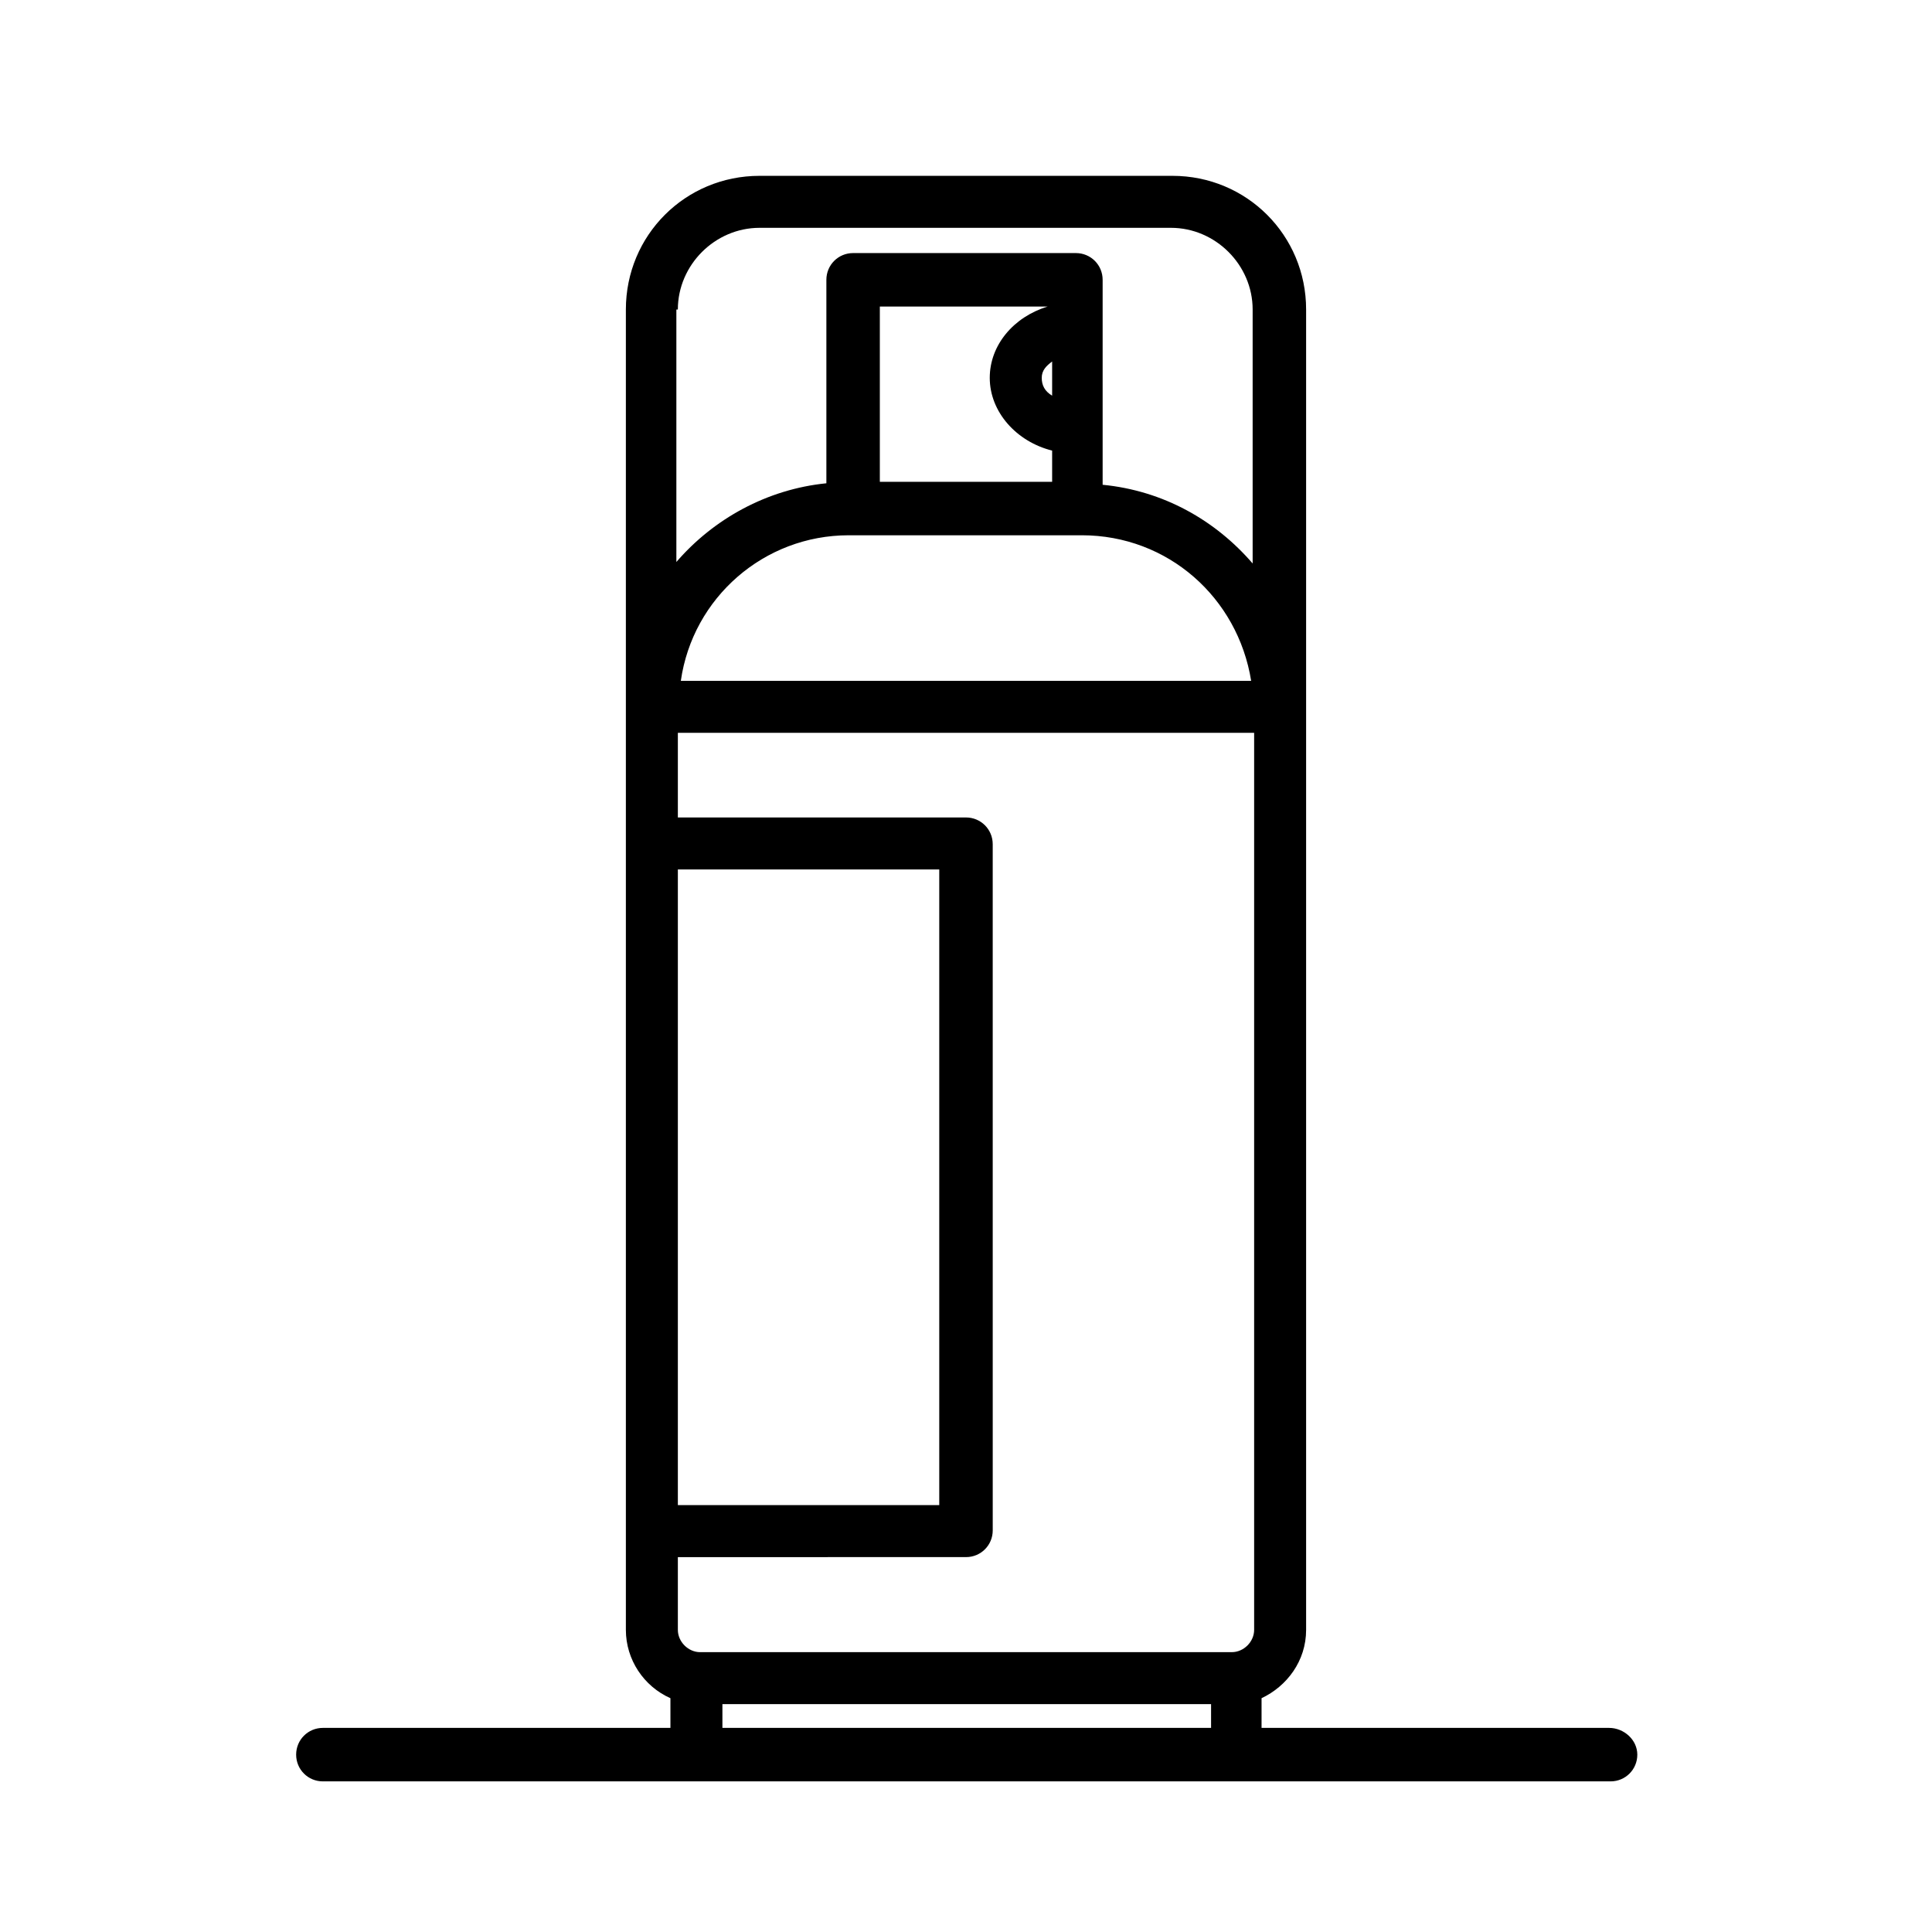
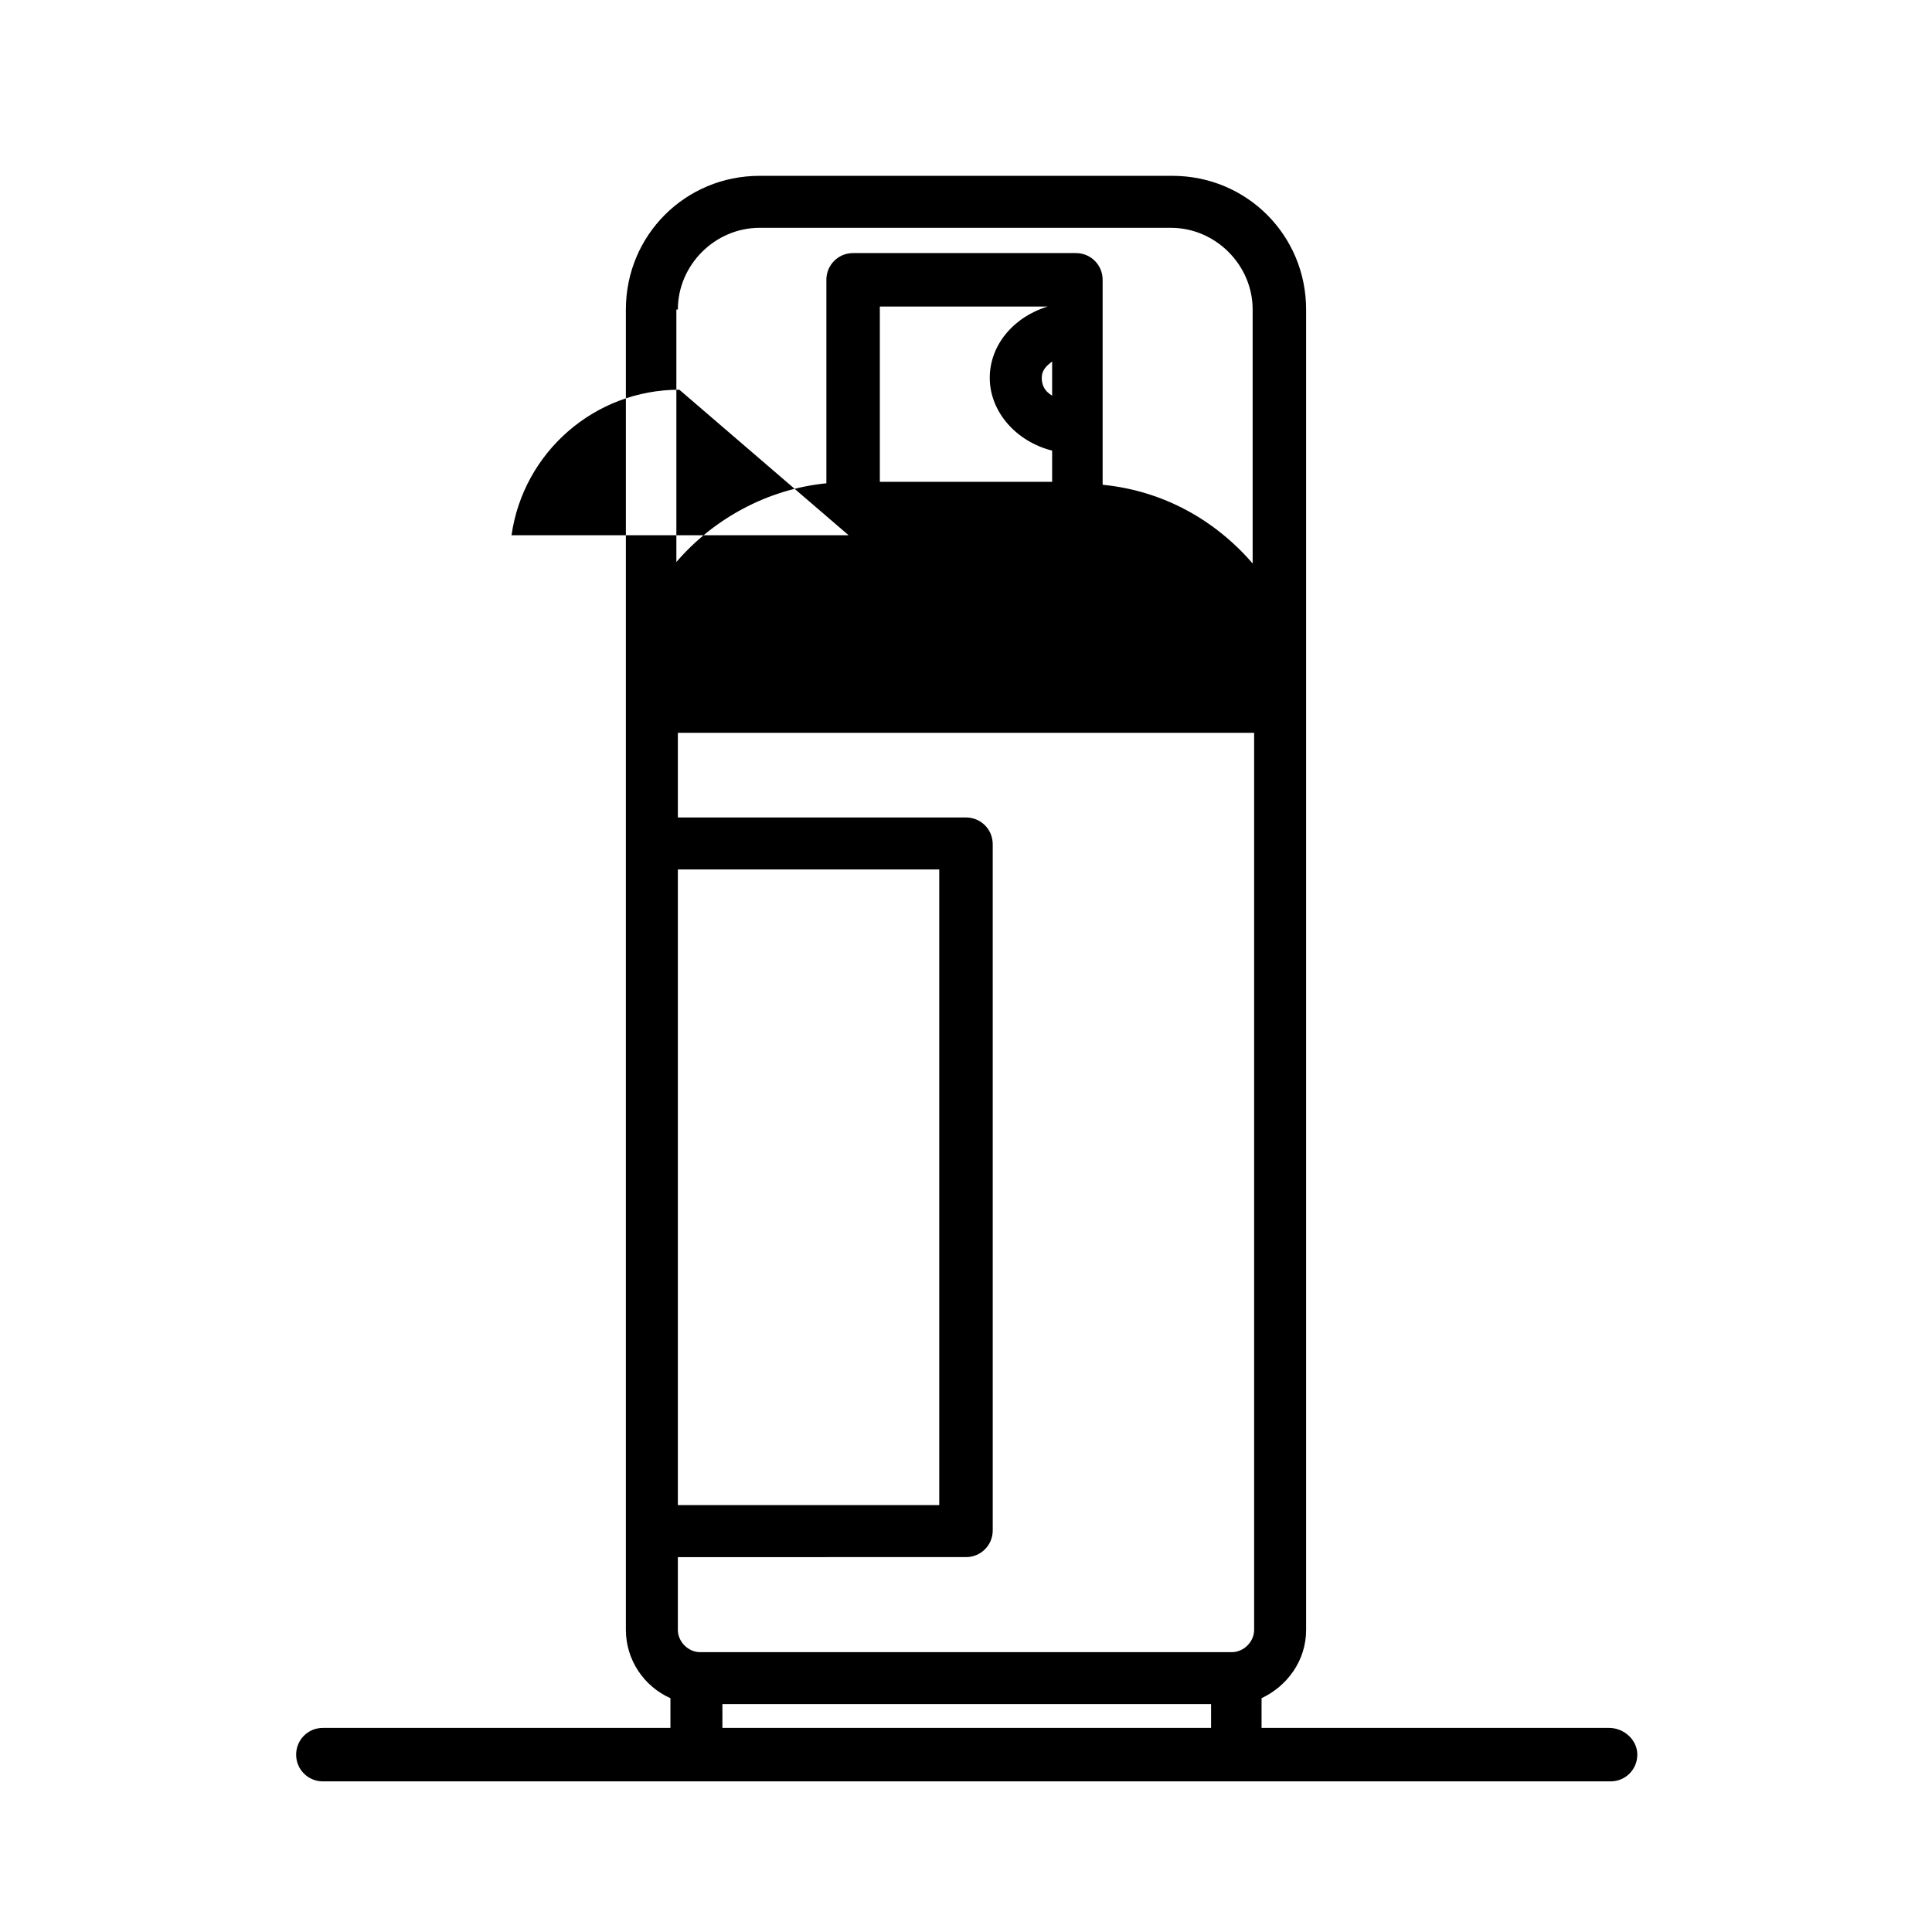
<svg xmlns="http://www.w3.org/2000/svg" fill="#000000" width="800px" height="800px" version="1.1" viewBox="144 144 512 512">
-   <path d="m570.43 601.91h-92.105v-7.871c6.691-3.148 11.809-9.84 11.809-18.105v-349.91c0-19.68-15.742-35.426-35.426-35.426h-109.42c-19.68 0-35.426 15.742-35.426 35.426v349.91c0 7.871 4.723 14.957 11.809 18.105v7.871h-92.102c-3.938 0-7.086 3.148-7.086 7.086s3.148 7.086 7.086 7.086h341.25c3.938 0 7.086-3.148 7.086-7.086-0.004-3.934-3.547-7.086-7.481-7.086zm-246.79-227.5h69.273v168.46h-69.273zm5.902 207.43c-3.148 0-5.902-2.754-5.902-5.902v-19.285l76.359-0.004c3.938 0 7.086-3.148 7.086-7.086l-0.004-181.84c0-3.938-3.148-7.086-7.086-7.086h-76.355v-22.434h152.72v237.73c0 3.148-2.754 5.902-5.902 5.902zm93.285-342.04v9.055c-1.969-1.18-2.754-2.754-2.754-4.723-0.004-1.973 1.18-3.152 2.754-4.332zm-16.531 4.328c0 9.055 7.086 16.926 16.531 19.285v8.266h-45.66v-46.445h44.477c-9.051 2.758-15.348 10.234-15.348 18.895zm-37.395 41.723h61.797c22.828 0 41.328 16.531 44.871 38.574l-151.14-0.004c3.148-22.039 22.043-38.57 44.477-38.57zm-45.262-59.828c0-11.809 9.84-21.648 21.648-21.648h109.03c11.809 0 21.648 9.84 21.648 21.648v67.305c-9.84-11.414-23.617-19.285-39.754-20.859v-54.316c0-3.938-3.148-7.086-7.086-7.086h-59.039c-3.938 0-7.086 3.148-7.086 7.086v53.922c-15.742 1.574-29.914 9.445-39.754 20.859v-66.91zm11.809 369.59h129.5v6.297h-129.5z" />
+   <path d="m570.43 601.91h-92.105v-7.871c6.691-3.148 11.809-9.84 11.809-18.105v-349.91c0-19.68-15.742-35.426-35.426-35.426h-109.42c-19.68 0-35.426 15.742-35.426 35.426v349.91c0 7.871 4.723 14.957 11.809 18.105v7.871h-92.102c-3.938 0-7.086 3.148-7.086 7.086s3.148 7.086 7.086 7.086h341.25c3.938 0 7.086-3.148 7.086-7.086-0.004-3.934-3.547-7.086-7.481-7.086zm-246.79-227.5h69.273v168.46h-69.273zm5.902 207.43c-3.148 0-5.902-2.754-5.902-5.902v-19.285l76.359-0.004c3.938 0 7.086-3.148 7.086-7.086l-0.004-181.84c0-3.938-3.148-7.086-7.086-7.086h-76.355v-22.434h152.72v237.73c0 3.148-2.754 5.902-5.902 5.902zm93.285-342.04v9.055c-1.969-1.18-2.754-2.754-2.754-4.723-0.004-1.973 1.18-3.152 2.754-4.332zm-16.531 4.328c0 9.055 7.086 16.926 16.531 19.285v8.266h-45.66v-46.445h44.477c-9.051 2.758-15.348 10.234-15.348 18.895zm-37.395 41.723h61.797l-151.14-0.004c3.148-22.039 22.043-38.57 44.477-38.57zm-45.262-59.828c0-11.809 9.84-21.648 21.648-21.648h109.03c11.809 0 21.648 9.84 21.648 21.648v67.305c-9.84-11.414-23.617-19.285-39.754-20.859v-54.316c0-3.938-3.148-7.086-7.086-7.086h-59.039c-3.938 0-7.086 3.148-7.086 7.086v53.922c-15.742 1.574-29.914 9.445-39.754 20.859v-66.91zm11.809 369.59h129.5v6.297h-129.5z" />
</svg>